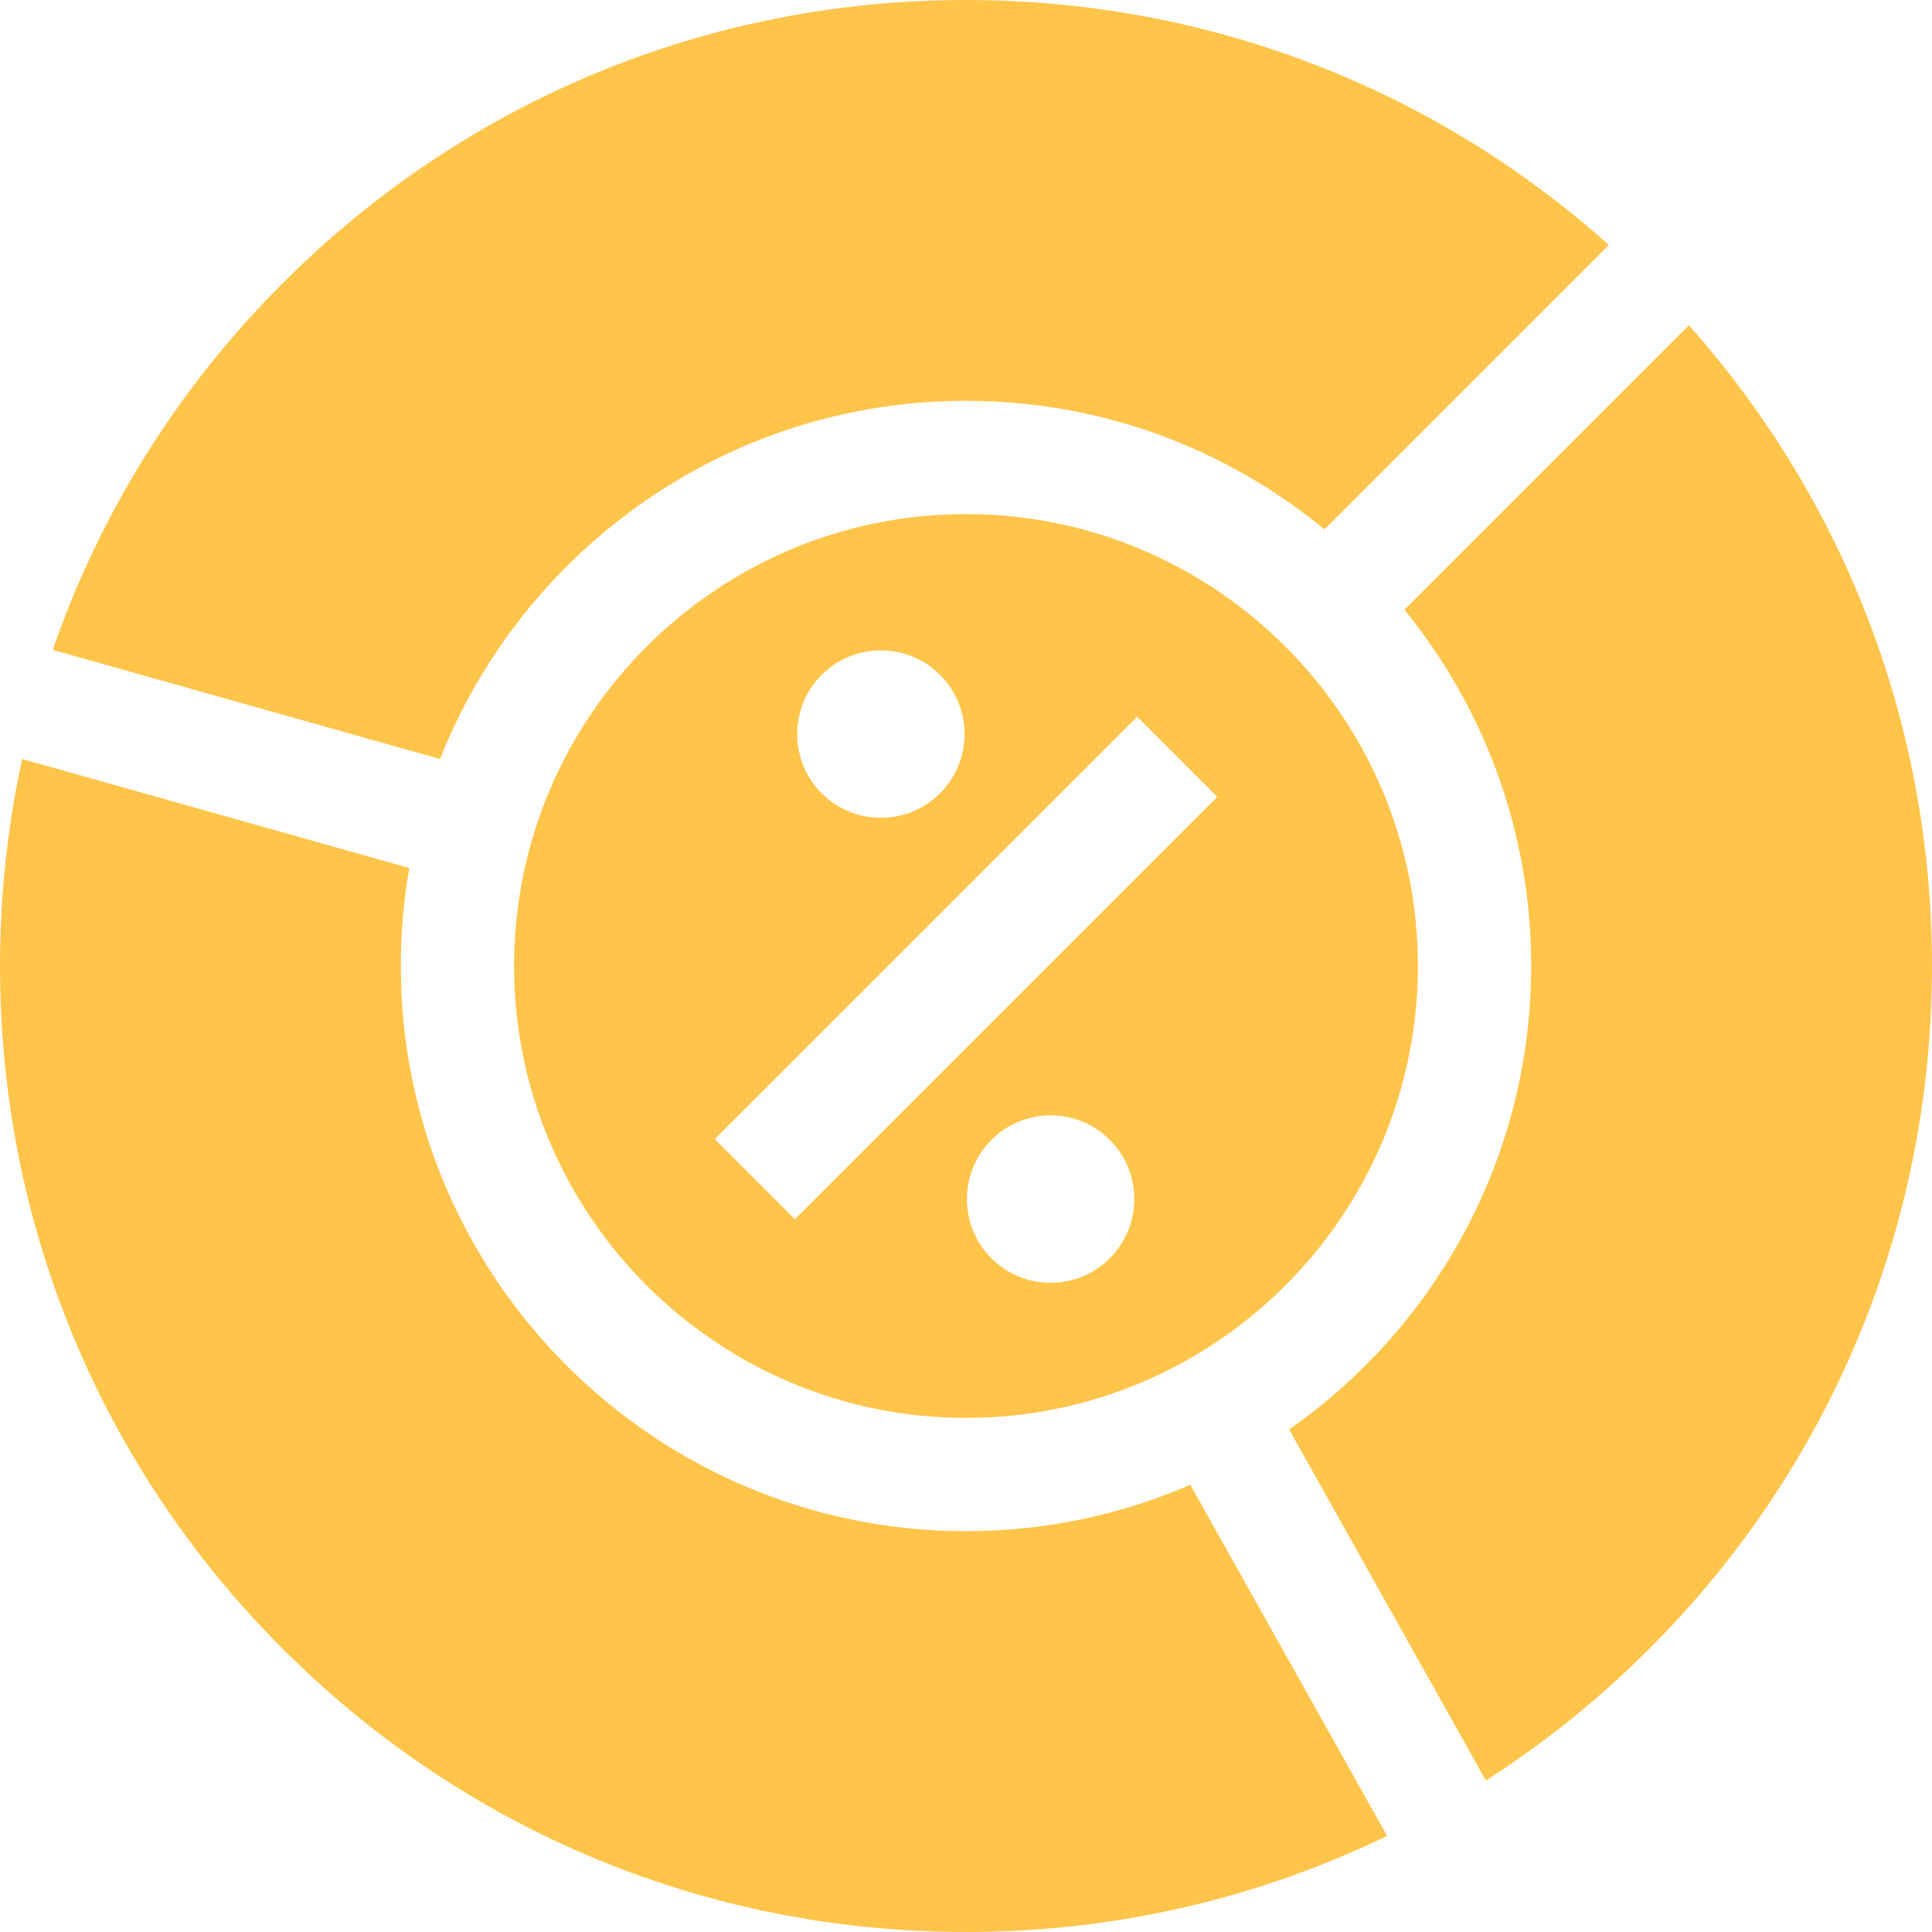
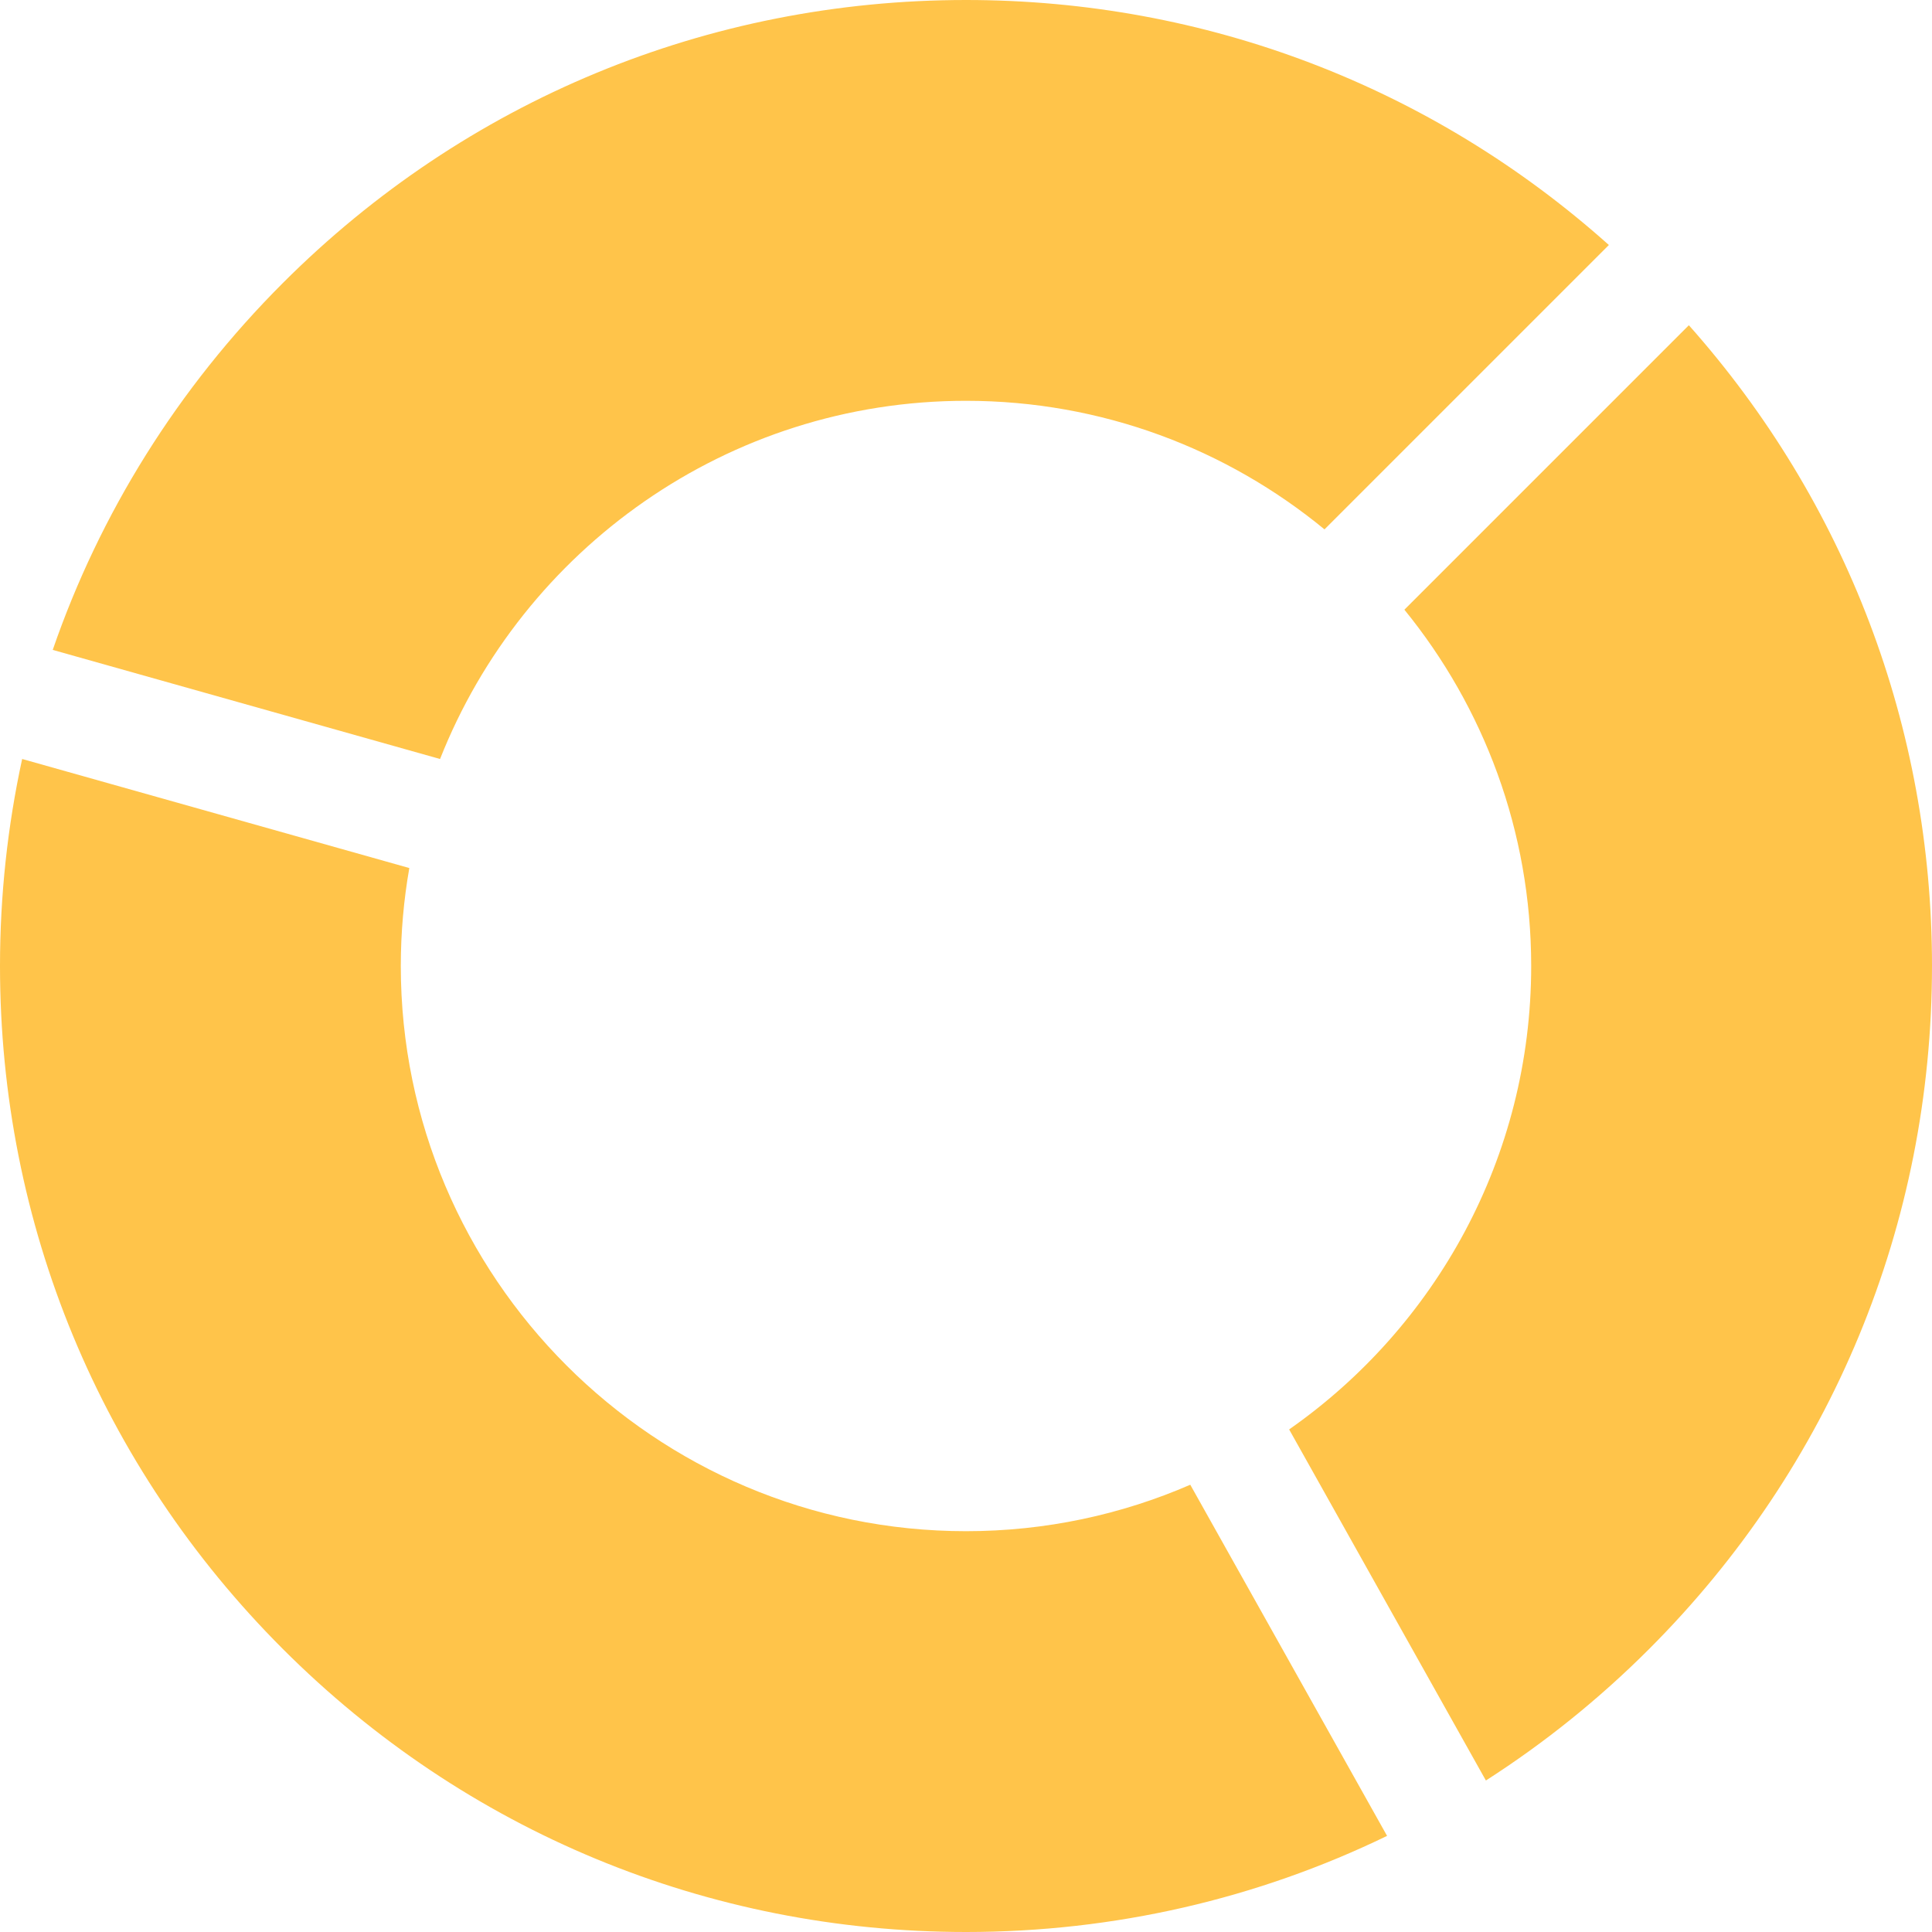
<svg xmlns="http://www.w3.org/2000/svg" version="1.1" width="512" height="512" x="0" y="0" viewBox="0 0 511.631 511.631" style="enable-background:new 0 0 512 512" xml:space="preserve" class="">
  <g>
    <g>
-       <path d="m255.815 136.141c-65.989 0-119.675 53.686-119.675 119.675 0 65.988 53.686 119.674 119.675 119.674 65.988 0 119.674-53.686 119.674-119.674 0-65.99-53.685-119.675-119.674-119.675zm-38.222 42.584c4.187-4.187 9.753-6.493 15.674-6.493 5.922 0 11.488 2.307 15.675 6.495 4.185 4.183 6.491 9.749 6.491 15.671 0 5.921-2.307 11.487-6.493 15.674s-9.752 6.492-15.673 6.492c-5.92 0-11.485-2.305-15.672-6.49-8.644-8.647-8.643-22.709-.002-31.349zm76.302 154.491c-4.183 4.185-9.749 6.491-15.671 6.491-5.921 0-11.487-2.307-15.674-6.493-8.641-8.641-8.642-22.702-.002-31.345 4.19-4.189 9.756-6.494 15.676-6.494 5.921 0 11.486 2.306 15.673 6.492s6.493 9.753 6.493 15.674c0 5.922-2.307 11.488-6.495 15.675zm-83.403-10.341-21.213-21.213 111.863-111.862 21.213 21.213z" fill="#ffc44a" data-original="#000000" class="" />
      <path d="m255.815 106.141c36.008 0 69.085 12.784 94.937 34.048l75.307-75.307c-46.916-41.939-106.813-64.882-170.244-64.882-68.331 0-132.572 26.609-180.888 74.927-27.855 27.854-48.477 61.008-60.964 97.179l102.572 28.893c21.918-55.495 76.088-94.858 139.28-94.858z" fill="#ffc44a" data-original="#000000" class="" />
      <path d="m511.631 255.815c0-63.182-22.766-122.856-64.391-169.688l-75.331 75.331c20.981 25.766 33.58 58.616 33.58 94.357 0 50.733-25.378 95.644-64.1 122.726l52.106 92.971c15.44-9.898 29.929-21.528 43.209-34.808 48.317-48.317 74.927-112.558 74.927-180.889z" fill="#ffc44a" data-original="#000000" class="" />
      <path d="m255.815 405.489c-82.531 0-149.675-67.144-149.675-149.674 0-8.846.777-17.513 2.256-25.941l-102.528-28.88c-3.869 17.81-5.868 36.161-5.868 54.821 0 68.33 26.609 132.571 74.927 180.889 48.316 48.317 112.558 74.927 180.889 74.927 39.271 0 77.184-8.806 111.508-25.454l-52.115-92.989c-18.219 7.907-38.302 12.301-59.394 12.301z" fill="#ffc44a" data-original="#000000" class="" />
    </g>
  </g>
</svg>